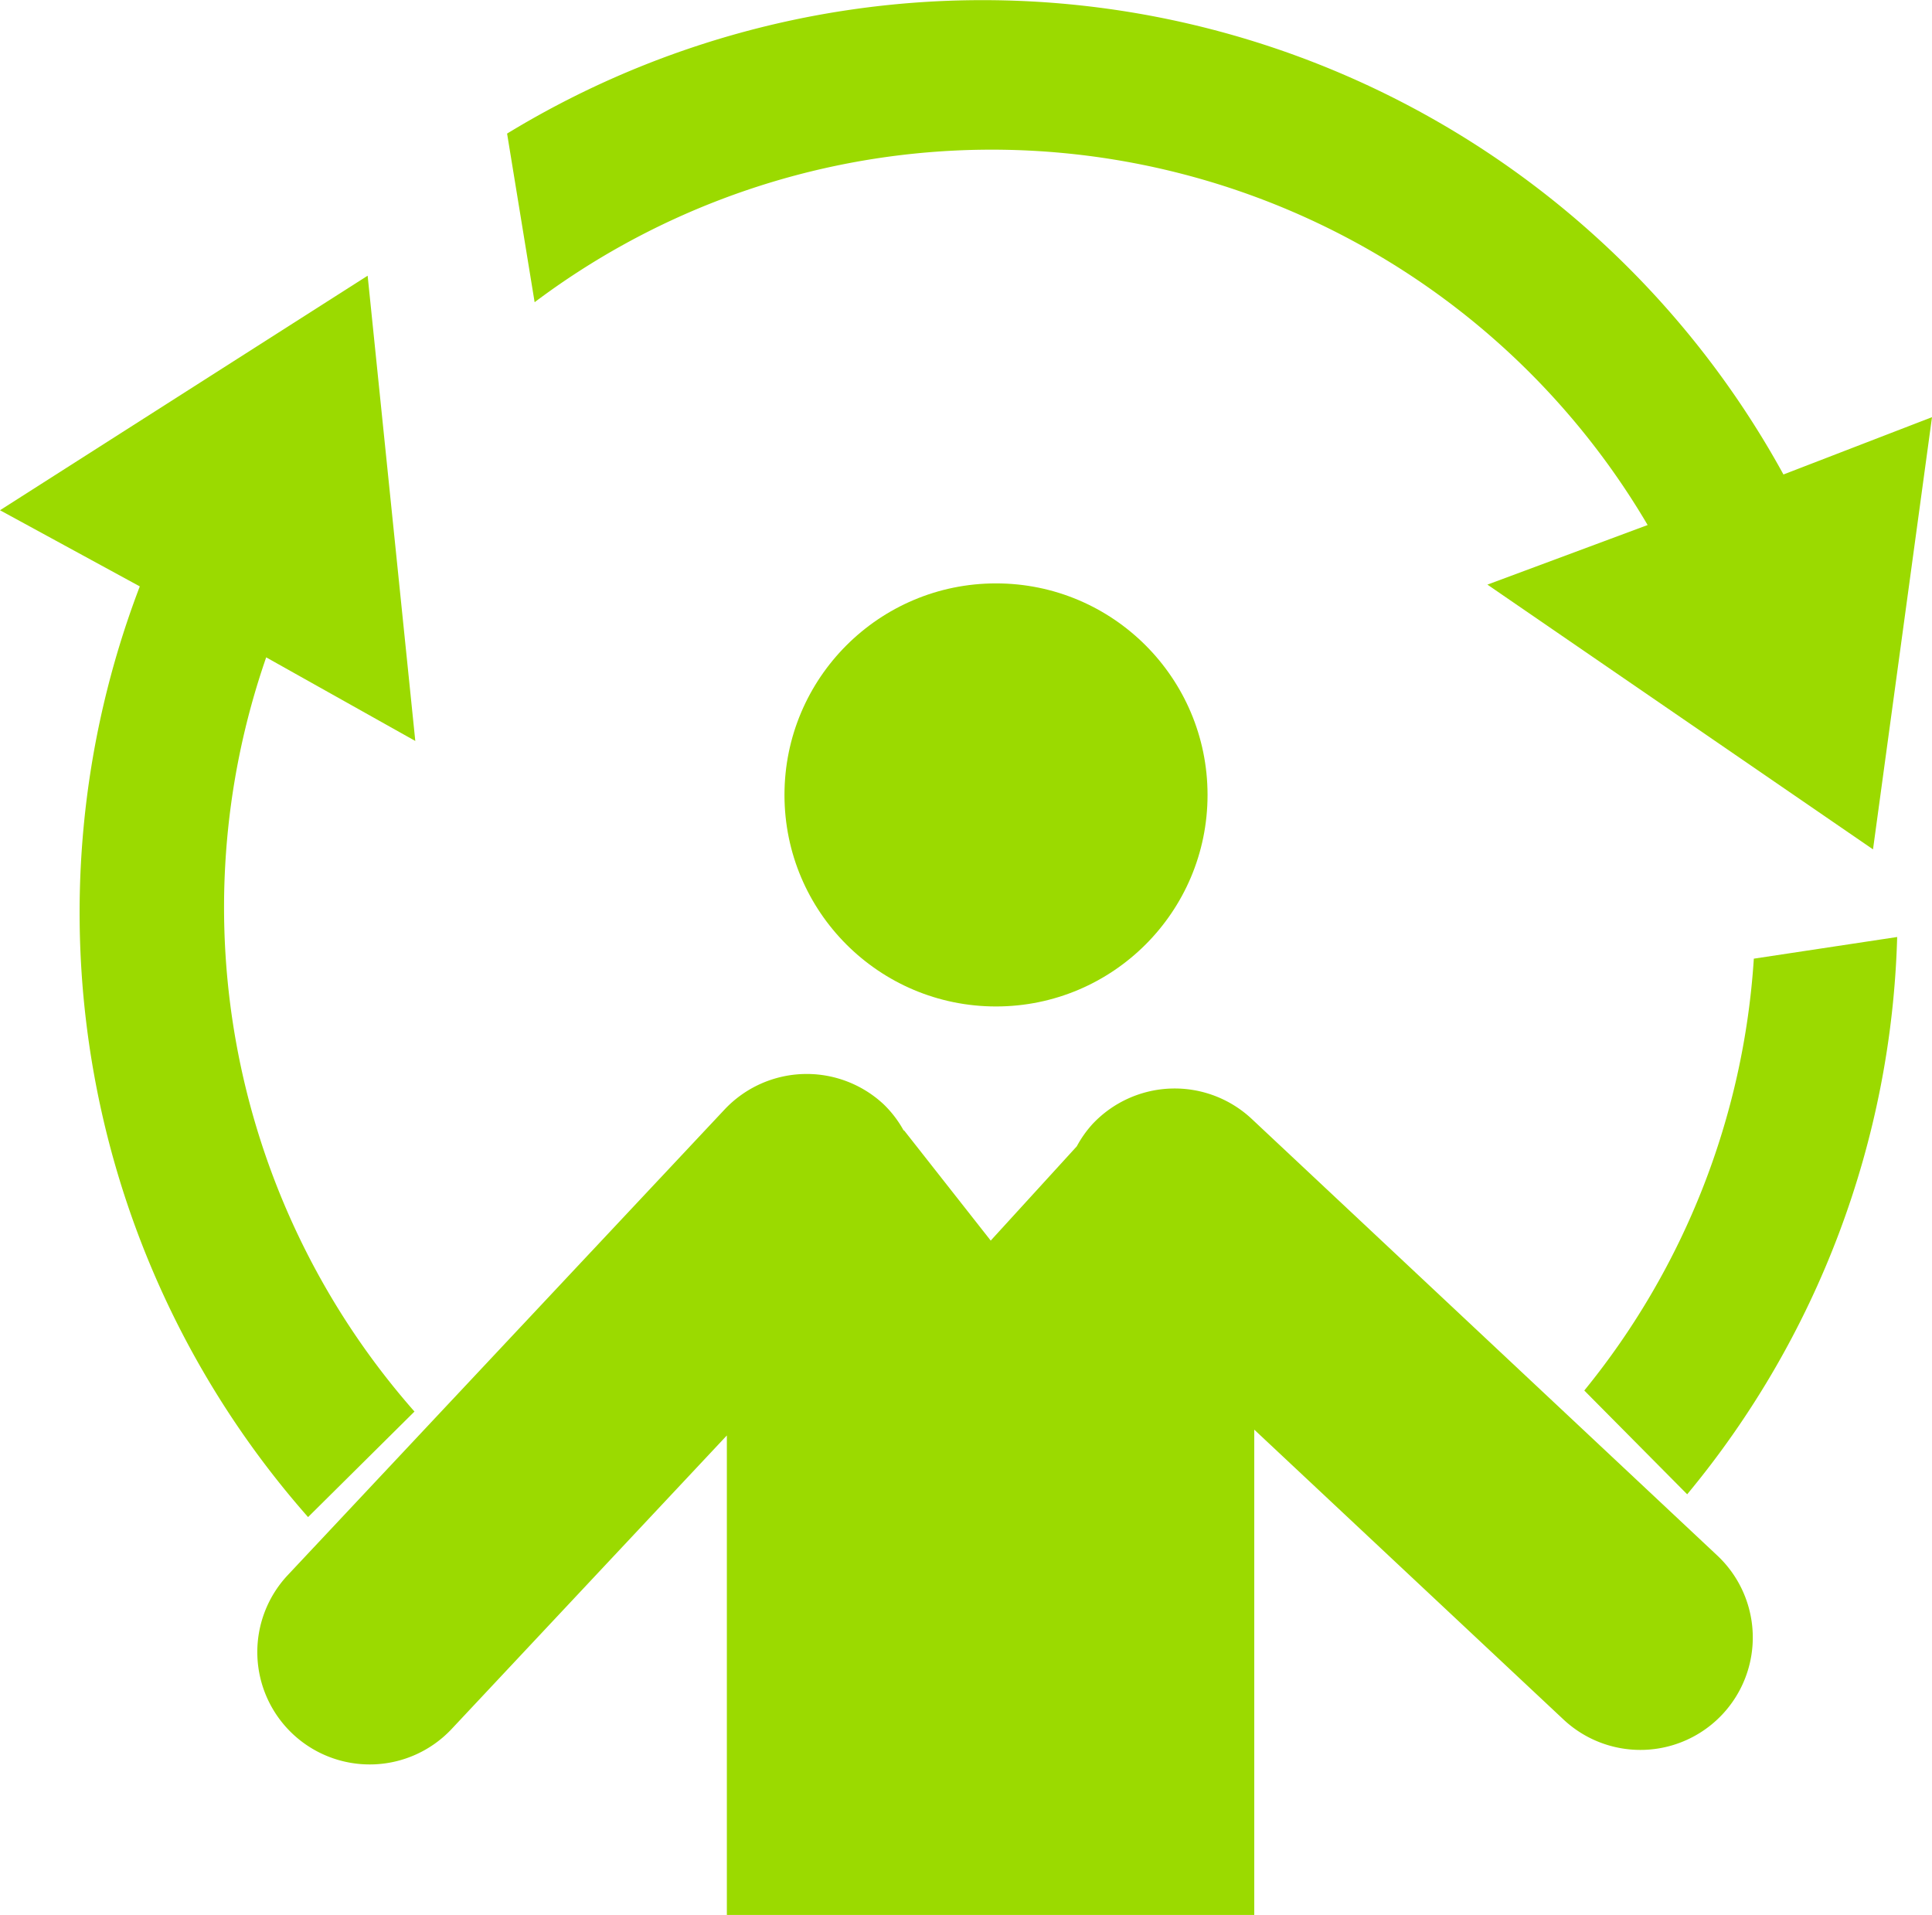
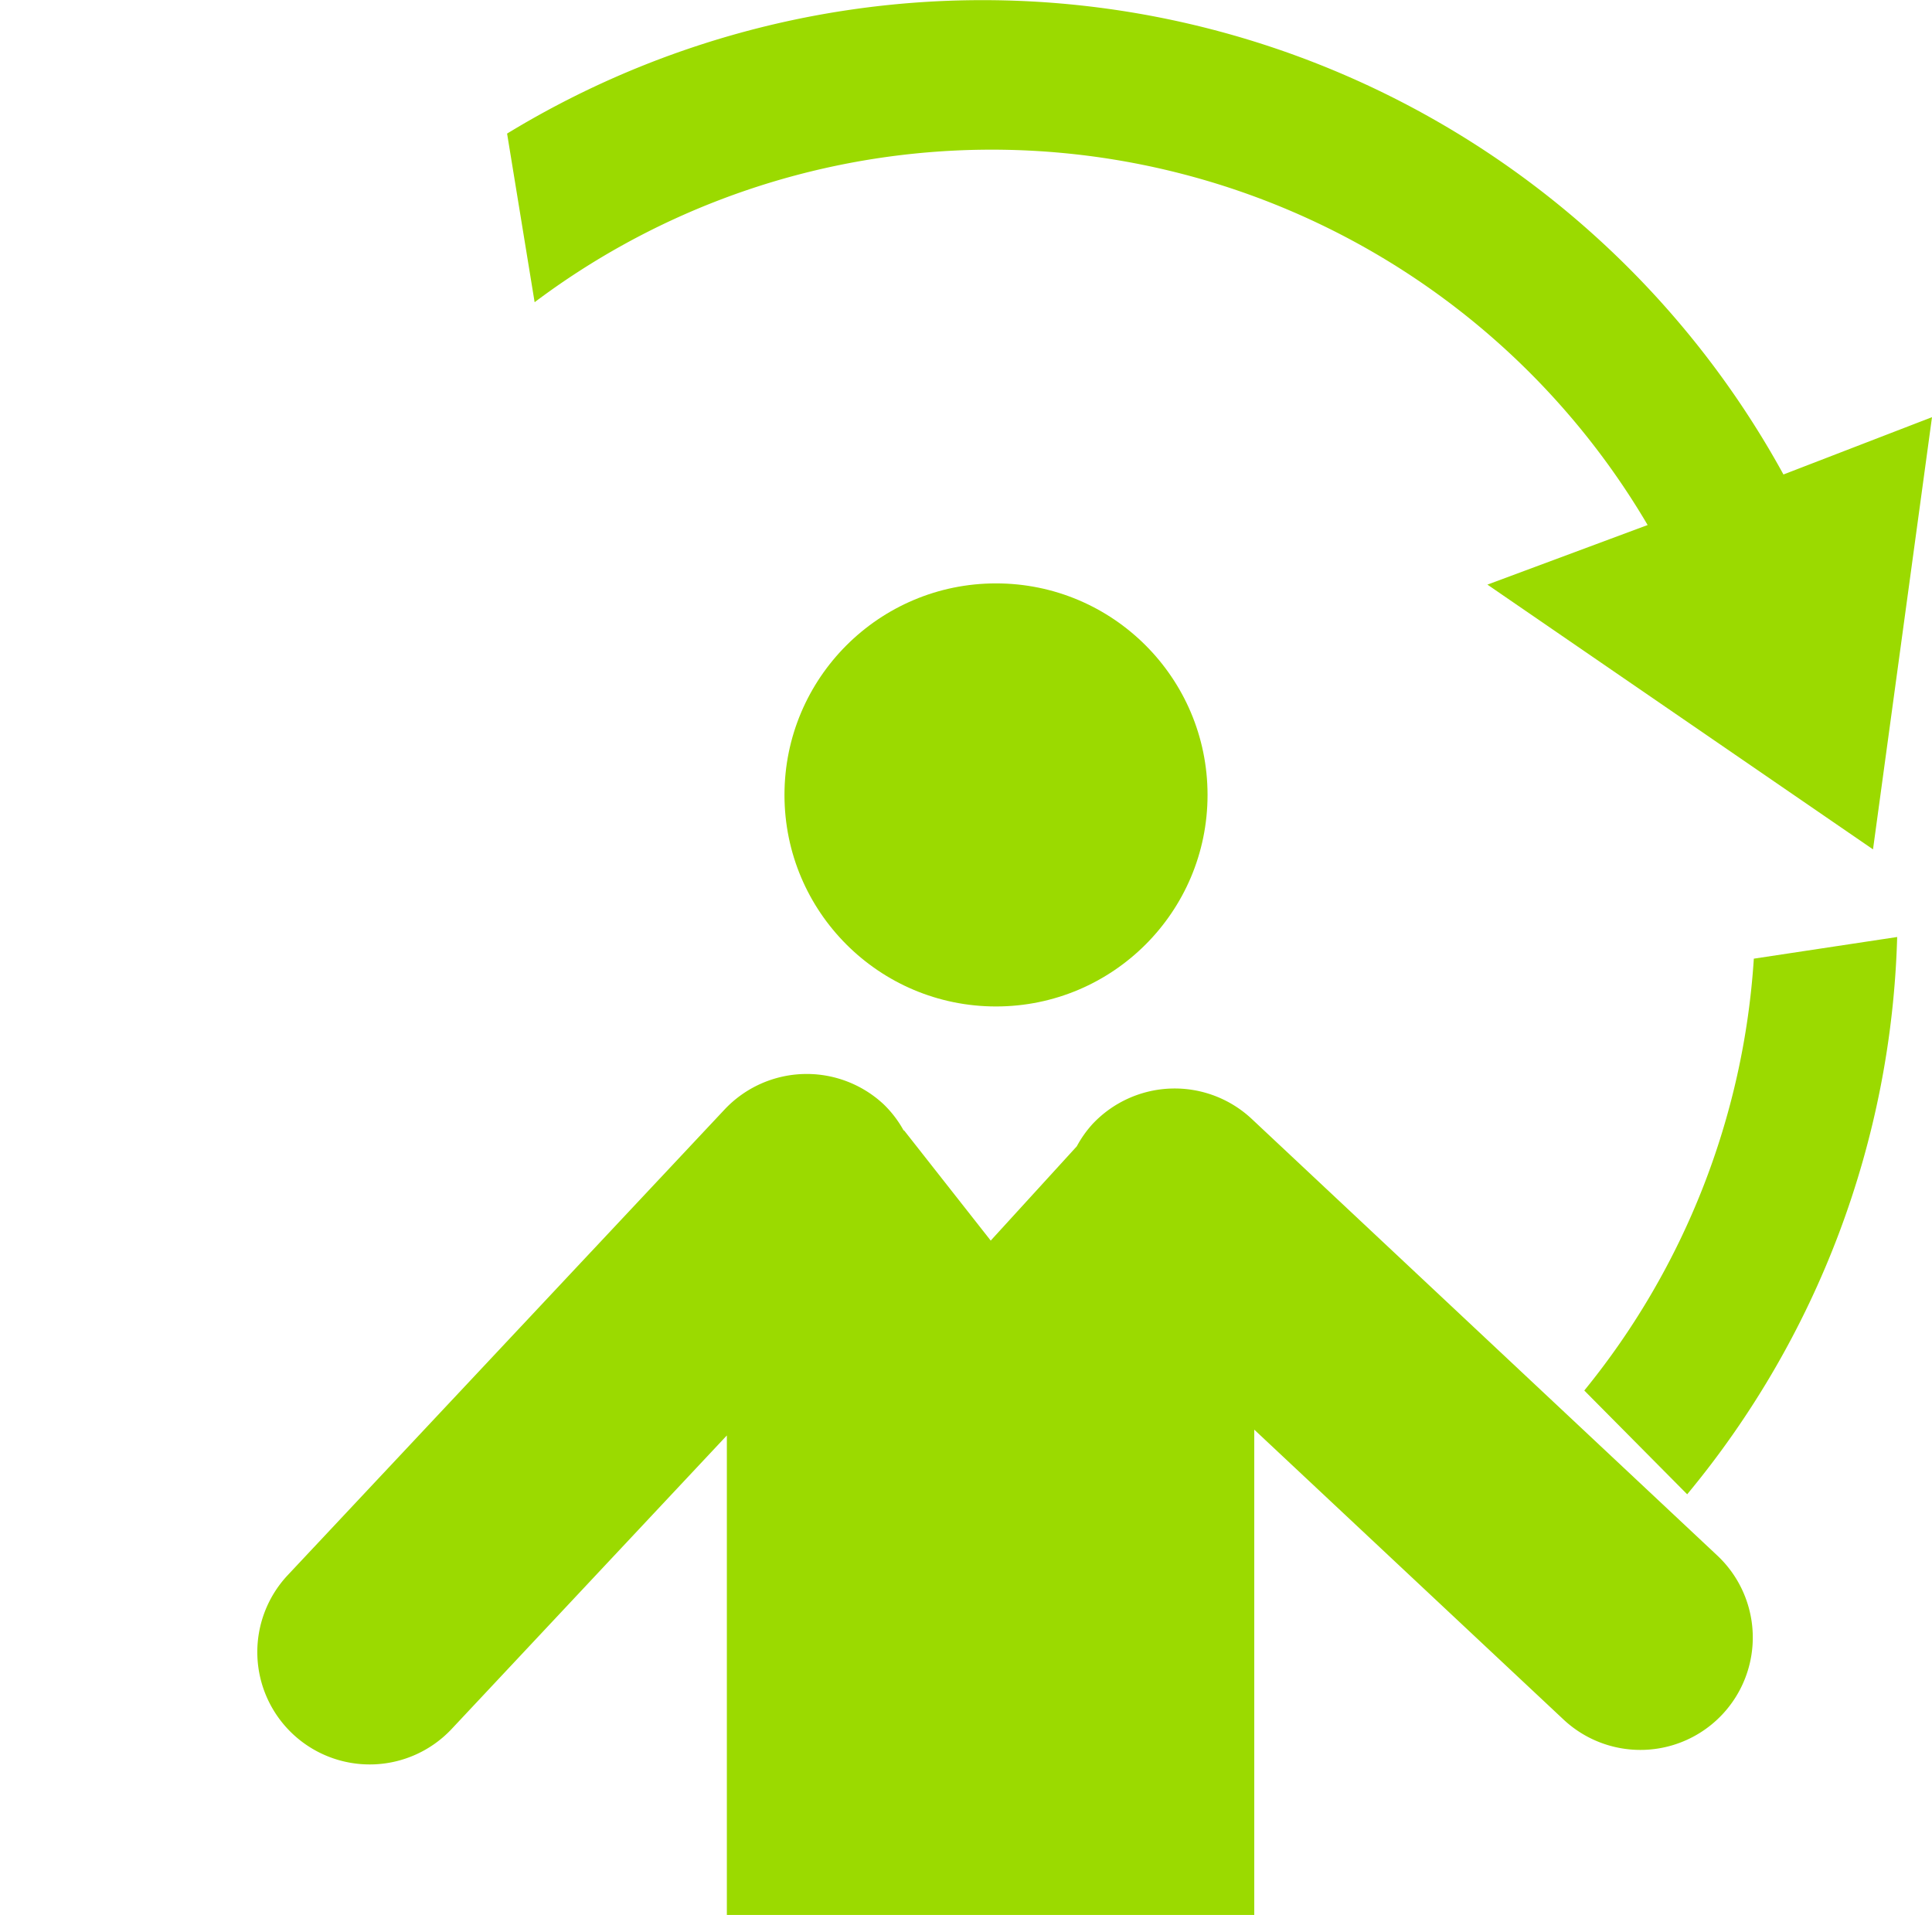
<svg xmlns="http://www.w3.org/2000/svg" id="Camada_1" data-name="Camada 1" viewBox="0 0 80.272 79.564">
  <defs>
    <style>
      .cls-1 {
        fill: #9bda00;
      }
    </style>
  </defs>
  <title>0e2170d7-e697-429b-88a7-625ccf0d5625</title>
  <g>
    <circle class="cls-1" cx="41.383" cy="33.028" r="8.789" />
    <path class="cls-1" d="M71.35,64.629L52,46.482a4.684,4.684,0,0,0-6.6.213,4.592,4.592,0,0,0-.66.932l-3.577,3.918-3.6-4.579h-0.02a4.582,4.582,0,0,0-.832-1.087,4.684,4.684,0,0,0-6.6.213L11.954,65.446a4.67,4.67,0,0,0,6.814,6.388L30.2,59.641V79.564H52.113V59.4L64.961,71.443A4.67,4.67,0,0,0,71.35,64.629Z" />
-     <path class="cls-1" d="M80.272,17.333L74.1,19.714A37.953,37.953,0,0,0,21.069,5.55l1.144,7.006a31.615,31.615,0,0,1,46.244,9.258l-1.532.57L61.8,24.29l16.021,11Z" />
+     <path class="cls-1" d="M80.272,17.333L74.1,19.714A37.953,37.953,0,0,0,21.069,5.55l1.144,7.006a31.615,31.615,0,0,1,46.244,9.258l-1.532.57L61.8,24.29l16.021,11" />
    <path class="cls-1" d="M70.1,62.086a37.892,37.892,0,0,0,8.725-23.155l-5.956.9a31.6,31.6,0,0,1-7.044,17.943Z" />
-     <path class="cls-1" d="M12.8,63.033l4.421-4.385a31.69,31.69,0,0,1-6.161-31.336l1.426,0.8,4.769,2.674-1.98-19.331L0,21.2l5.808,3.164A37.978,37.978,0,0,0,12.8,63.033Z" />
  </g>
</svg>